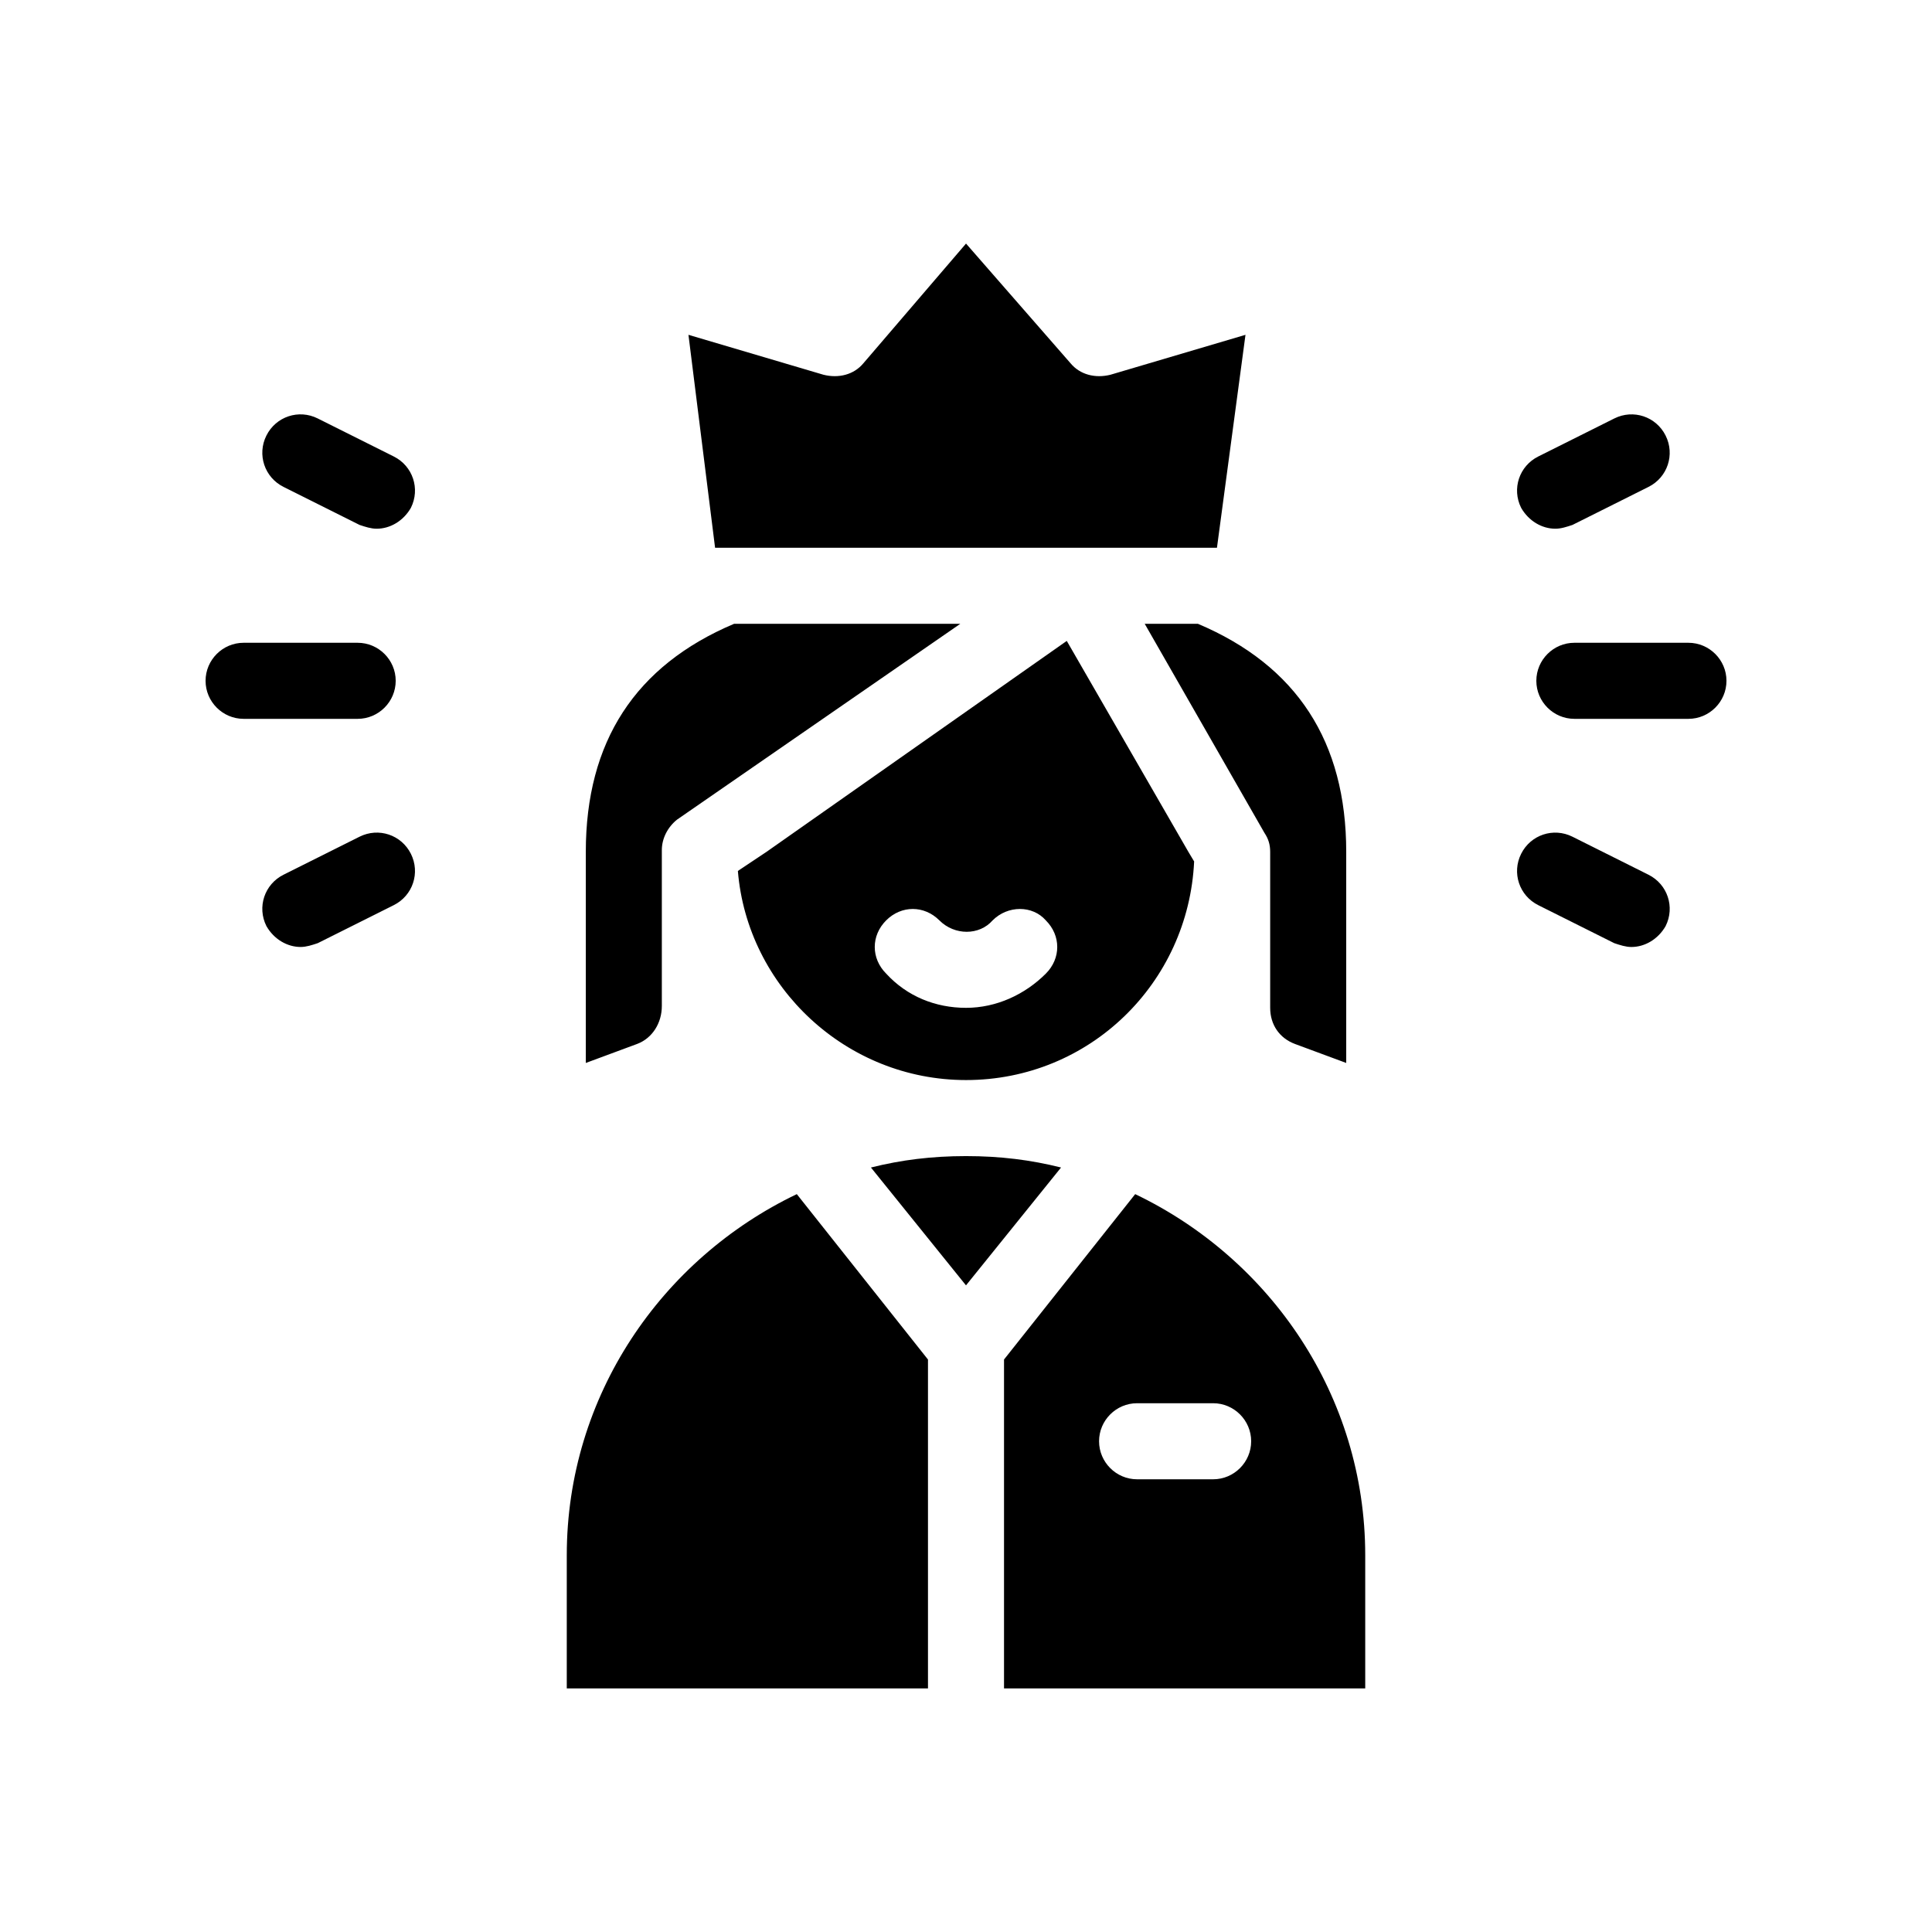
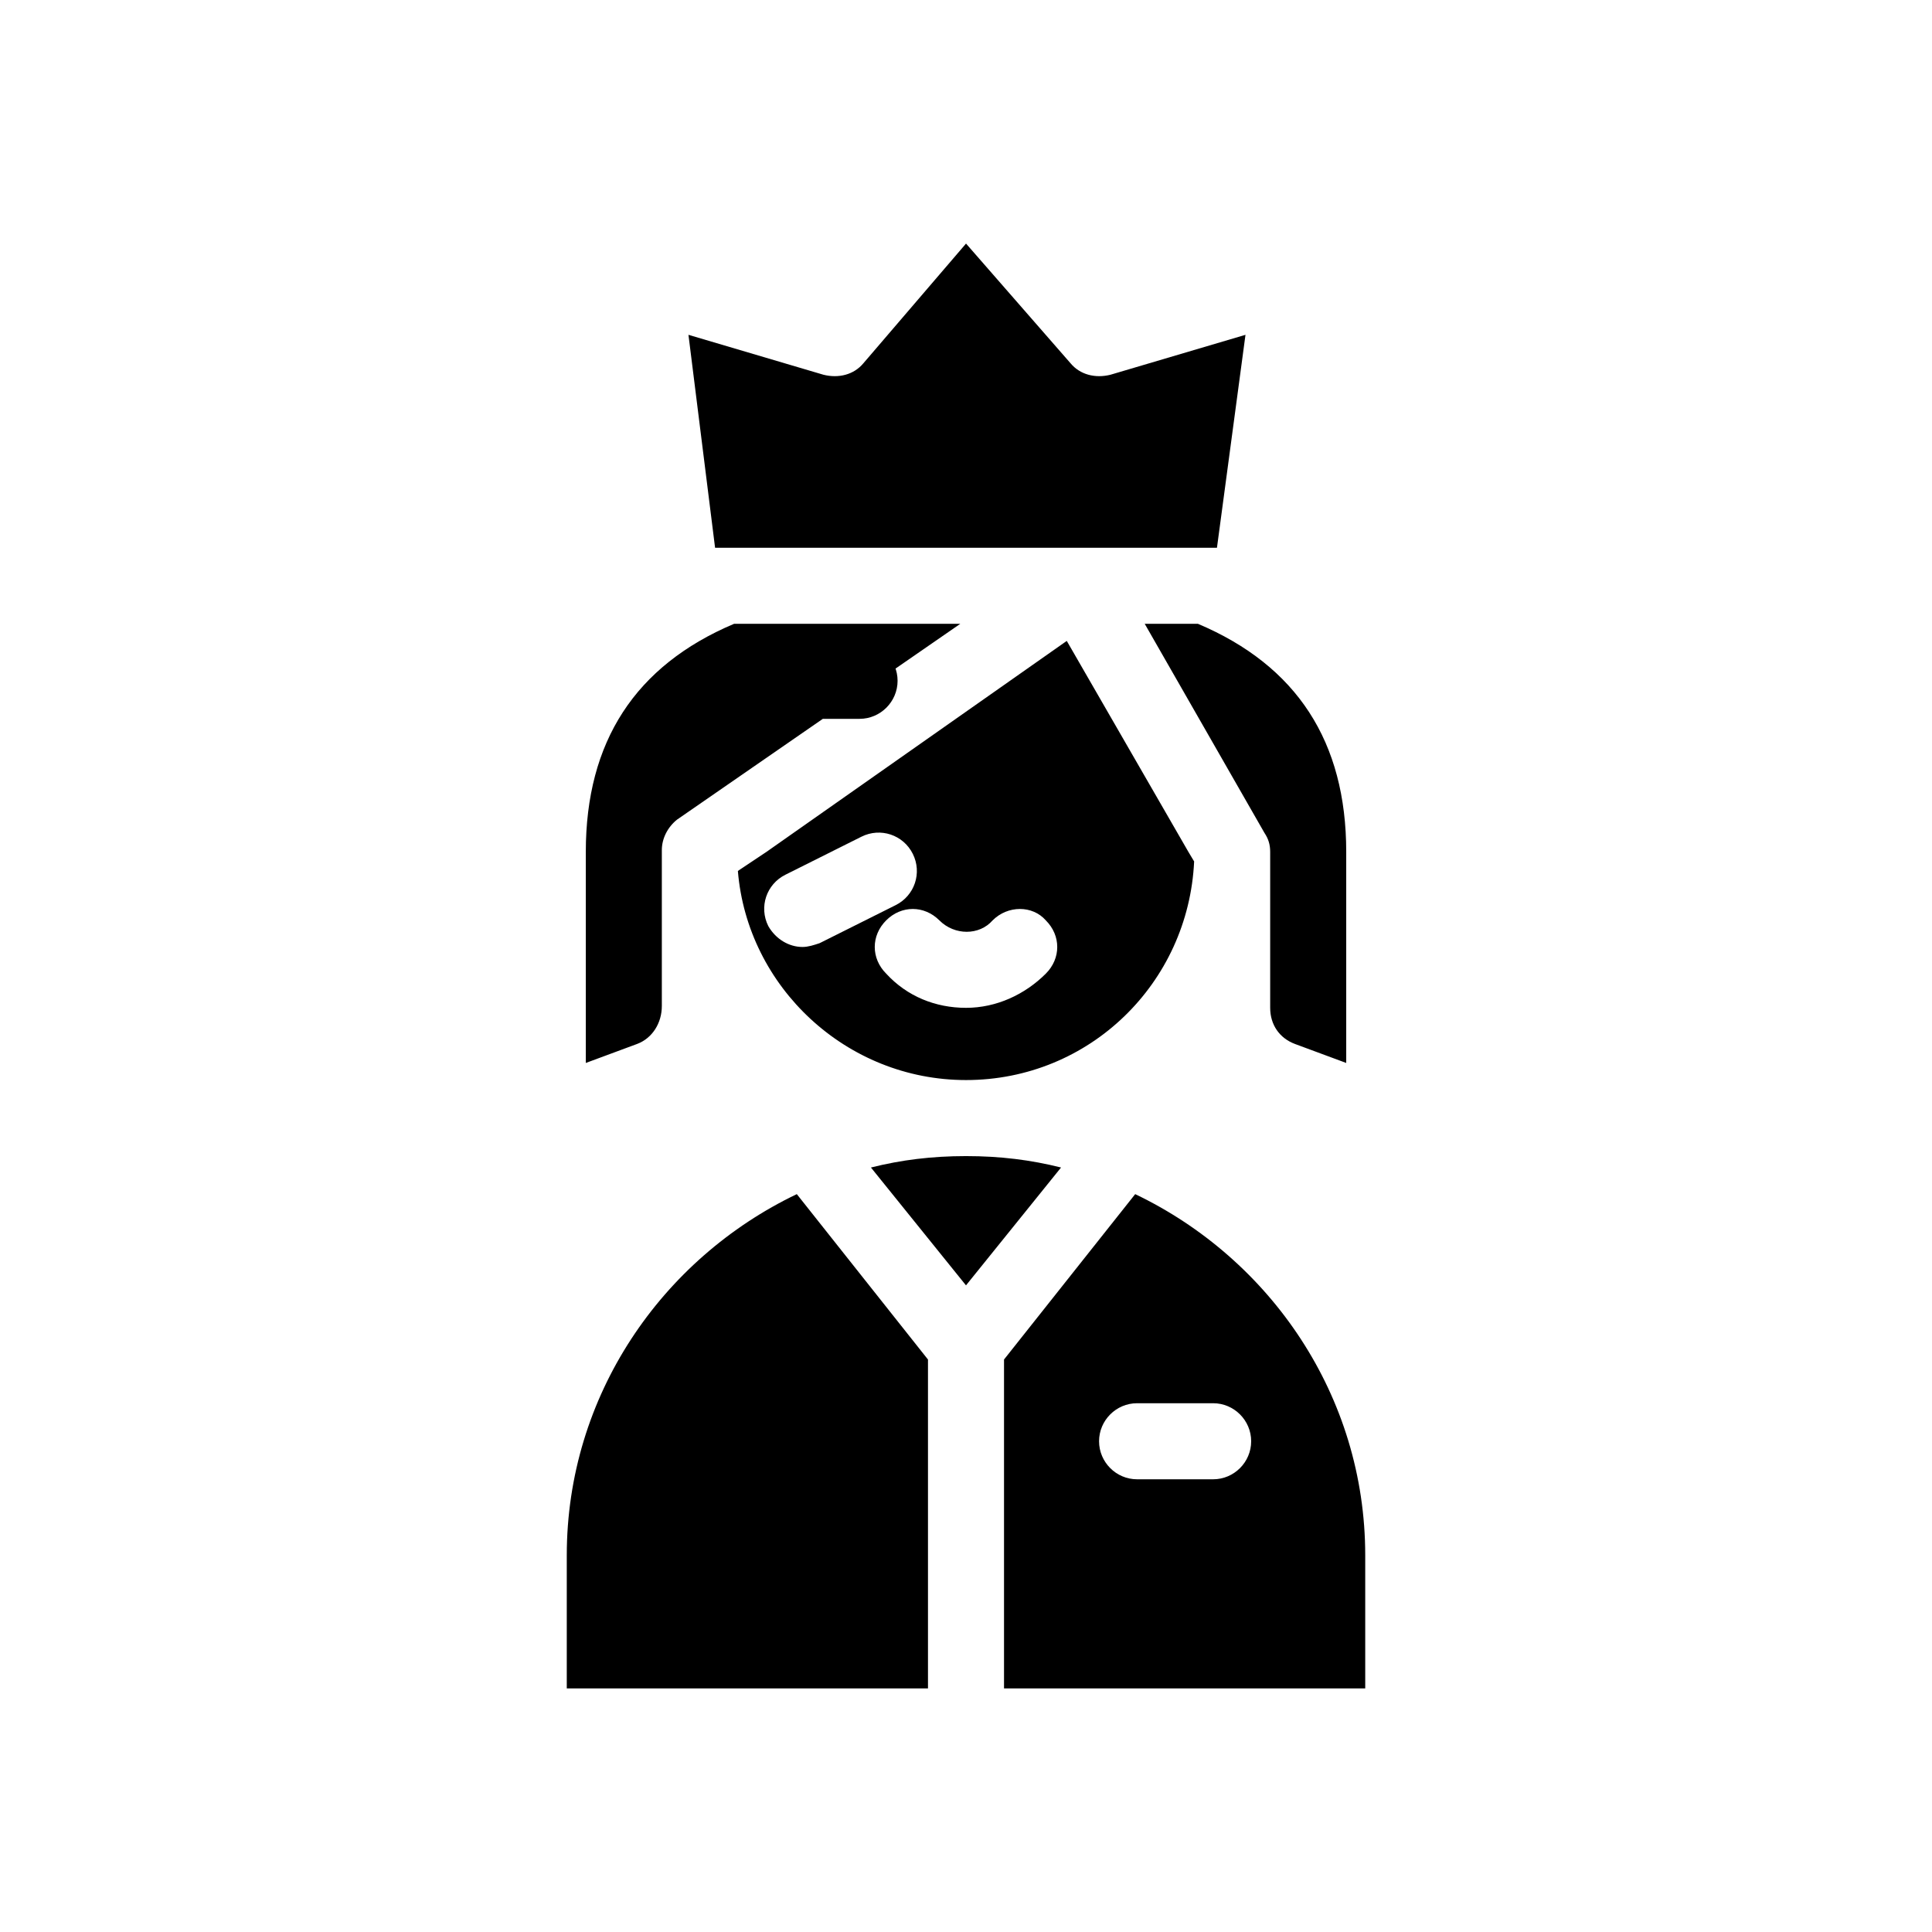
<svg xmlns="http://www.w3.org/2000/svg" fill="#000000" width="800px" height="800px" version="1.1" viewBox="144 144 512 512">
-   <path d="m347.1 369.77-7.555 5.039c2.519 30.73 28.719 55.418 60.457 55.418 32.746 0 58.945-25.695 60.457-57.938l-1.512-2.519-32.242-55.922zm74.062 32.246c-5.543 5.543-13.098 9.07-21.16 9.07s-15.617-3.023-21.16-9.07c-4.031-4.031-4.031-10.078 0-14.105 4.031-4.031 10.078-4.031 14.105 0 4.031 4.031 10.578 4.031 14.105 0 4.031-4.031 10.578-4.031 14.105 0 4.031 4.027 4.031 10.074 0.004 14.105zm-66 58.441 34.762 43.832v87.156h-95.723v-35.266c0-42.32 25.191-78.594 60.961-95.723zm70.027-7.055-25.191 31.234-25.191-31.234c8.062-2.016 16.121-3.023 25.191-3.023 9.07 0 17.133 1.008 25.191 3.023zm19.648 7.055-34.762 43.828v87.16h95.723v-35.266c0-42.32-25.188-78.594-60.961-95.723zm20.656 75.57h-20.152c-5.543 0-10.078-4.535-10.078-10.078s4.535-10.078 10.078-10.078h20.152c5.543 0 10.078 4.535 10.078 10.078s-4.535 10.078-10.078 10.078zm-4.027-226.71c26.199 11.082 39.297 31.234 39.297 60.457v55.922l-13.602-5.039c-4.031-1.512-6.551-5.039-6.551-9.574v-41.309c0-2.016-0.504-3.527-1.512-5.039l-31.738-55.418zm-148.62 111.34-13.602 5.039v-55.926c0-29.223 13.098-49.375 39.297-60.457h59.953l-75.07 51.895c-2.519 2.016-4.031 5.039-4.031 8.062v41.312c0.004 4.531-2.516 8.562-6.547 10.074zm20.656-131.5-7.055-56.426 35.77 10.578c4.031 1.008 8.062 0 10.578-3.023l27.211-31.738 27.711 31.738c2.519 3.023 6.551 4.031 10.578 3.023l35.77-10.578-7.559 56.426zm-94.715 45.344h-30.23c-5.543 0-10.078-4.535-10.078-10.078s4.535-10.078 10.078-10.078h30.23c5.543 0 10.078 4.535 10.078 10.078-0.004 5.543-4.539 10.078-10.078 10.078zm14.105-55.922c-2.016 3.523-5.543 5.539-9.07 5.539-1.512 0-3.023-0.504-4.535-1.008l-20.152-10.078c-5.039-2.519-7.055-8.566-4.535-13.602 2.519-5.039 8.566-7.055 13.602-4.535l20.152 10.078c5.043 2.519 7.059 8.566 4.539 13.605zm0 91.691c2.519 5.039 0.504 11.082-4.535 13.602l-20.152 10.078c-1.512 0.504-3.023 1.008-4.535 1.008-3.527 0-7.055-2.016-9.07-5.543-2.519-5.039-0.504-11.082 4.535-13.602l20.152-10.078c5.039-2.519 11.086-0.504 13.605 4.535zm348.64-45.848c0 5.543-4.535 10.078-10.078 10.078h-30.23c-5.543 0-10.078-4.535-10.078-10.078s4.535-10.078 10.078-10.078h30.23c5.543 0.004 10.078 4.539 10.078 10.078zm-54.414-45.844c-2.519-5.039-0.504-11.082 4.535-13.602l20.152-10.078c5.039-2.519 11.082-0.504 13.602 4.535 2.519 5.039 0.504 11.082-4.535 13.602l-20.152 10.078c-1.508 0.5-3.019 1.004-4.531 1.004-3.527 0-7.055-2.016-9.07-5.539zm38.293 110.84c-2.016 3.527-5.543 5.543-9.07 5.543-1.512 0-3.023-0.504-4.535-1.008l-20.152-10.078c-5.039-2.519-7.055-8.566-4.535-13.602 2.519-5.039 8.566-7.055 13.602-4.535l20.152 10.078c5.039 2.519 7.055 8.562 4.539 13.602z" />
+   <path d="m347.1 369.77-7.555 5.039c2.519 30.73 28.719 55.418 60.457 55.418 32.746 0 58.945-25.695 60.457-57.938l-1.512-2.519-32.242-55.922zm74.062 32.246c-5.543 5.543-13.098 9.07-21.16 9.07s-15.617-3.023-21.16-9.07c-4.031-4.031-4.031-10.078 0-14.105 4.031-4.031 10.078-4.031 14.105 0 4.031 4.031 10.578 4.031 14.105 0 4.031-4.031 10.578-4.031 14.105 0 4.031 4.027 4.031 10.074 0.004 14.105zm-66 58.441 34.762 43.832v87.156h-95.723v-35.266c0-42.32 25.191-78.594 60.961-95.723zm70.027-7.055-25.191 31.234-25.191-31.234c8.062-2.016 16.121-3.023 25.191-3.023 9.07 0 17.133 1.008 25.191 3.023zm19.648 7.055-34.762 43.828v87.16h95.723v-35.266c0-42.32-25.188-78.594-60.961-95.723zm20.656 75.57h-20.152c-5.543 0-10.078-4.535-10.078-10.078s4.535-10.078 10.078-10.078h20.152c5.543 0 10.078 4.535 10.078 10.078s-4.535 10.078-10.078 10.078zm-4.027-226.71c26.199 11.082 39.297 31.234 39.297 60.457v55.922l-13.602-5.039c-4.031-1.512-6.551-5.039-6.551-9.574v-41.309c0-2.016-0.504-3.527-1.512-5.039l-31.738-55.418zm-148.62 111.34-13.602 5.039v-55.926c0-29.223 13.098-49.375 39.297-60.457h59.953l-75.07 51.895c-2.519 2.016-4.031 5.039-4.031 8.062v41.312c0.004 4.531-2.516 8.562-6.547 10.074zm20.656-131.5-7.055-56.426 35.77 10.578c4.031 1.008 8.062 0 10.578-3.023l27.211-31.738 27.711 31.738c2.519 3.023 6.551 4.031 10.578 3.023l35.77-10.578-7.559 56.426m-94.715 45.344h-30.23c-5.543 0-10.078-4.535-10.078-10.078s4.535-10.078 10.078-10.078h30.23c5.543 0 10.078 4.535 10.078 10.078-0.004 5.543-4.539 10.078-10.078 10.078zm14.105-55.922c-2.016 3.523-5.543 5.539-9.07 5.539-1.512 0-3.023-0.504-4.535-1.008l-20.152-10.078c-5.039-2.519-7.055-8.566-4.535-13.602 2.519-5.039 8.566-7.055 13.602-4.535l20.152 10.078c5.043 2.519 7.059 8.566 4.539 13.605zm0 91.691c2.519 5.039 0.504 11.082-4.535 13.602l-20.152 10.078c-1.512 0.504-3.023 1.008-4.535 1.008-3.527 0-7.055-2.016-9.07-5.543-2.519-5.039-0.504-11.082 4.535-13.602l20.152-10.078c5.039-2.519 11.086-0.504 13.605 4.535zm348.64-45.848c0 5.543-4.535 10.078-10.078 10.078h-30.23c-5.543 0-10.078-4.535-10.078-10.078s4.535-10.078 10.078-10.078h30.23c5.543 0.004 10.078 4.539 10.078 10.078zm-54.414-45.844c-2.519-5.039-0.504-11.082 4.535-13.602l20.152-10.078c5.039-2.519 11.082-0.504 13.602 4.535 2.519 5.039 0.504 11.082-4.535 13.602l-20.152 10.078c-1.508 0.5-3.019 1.004-4.531 1.004-3.527 0-7.055-2.016-9.07-5.539zm38.293 110.84c-2.016 3.527-5.543 5.543-9.07 5.543-1.512 0-3.023-0.504-4.535-1.008l-20.152-10.078c-5.039-2.519-7.055-8.566-4.535-13.602 2.519-5.039 8.566-7.055 13.602-4.535l20.152 10.078c5.039 2.519 7.055 8.562 4.539 13.602z" />
</svg>